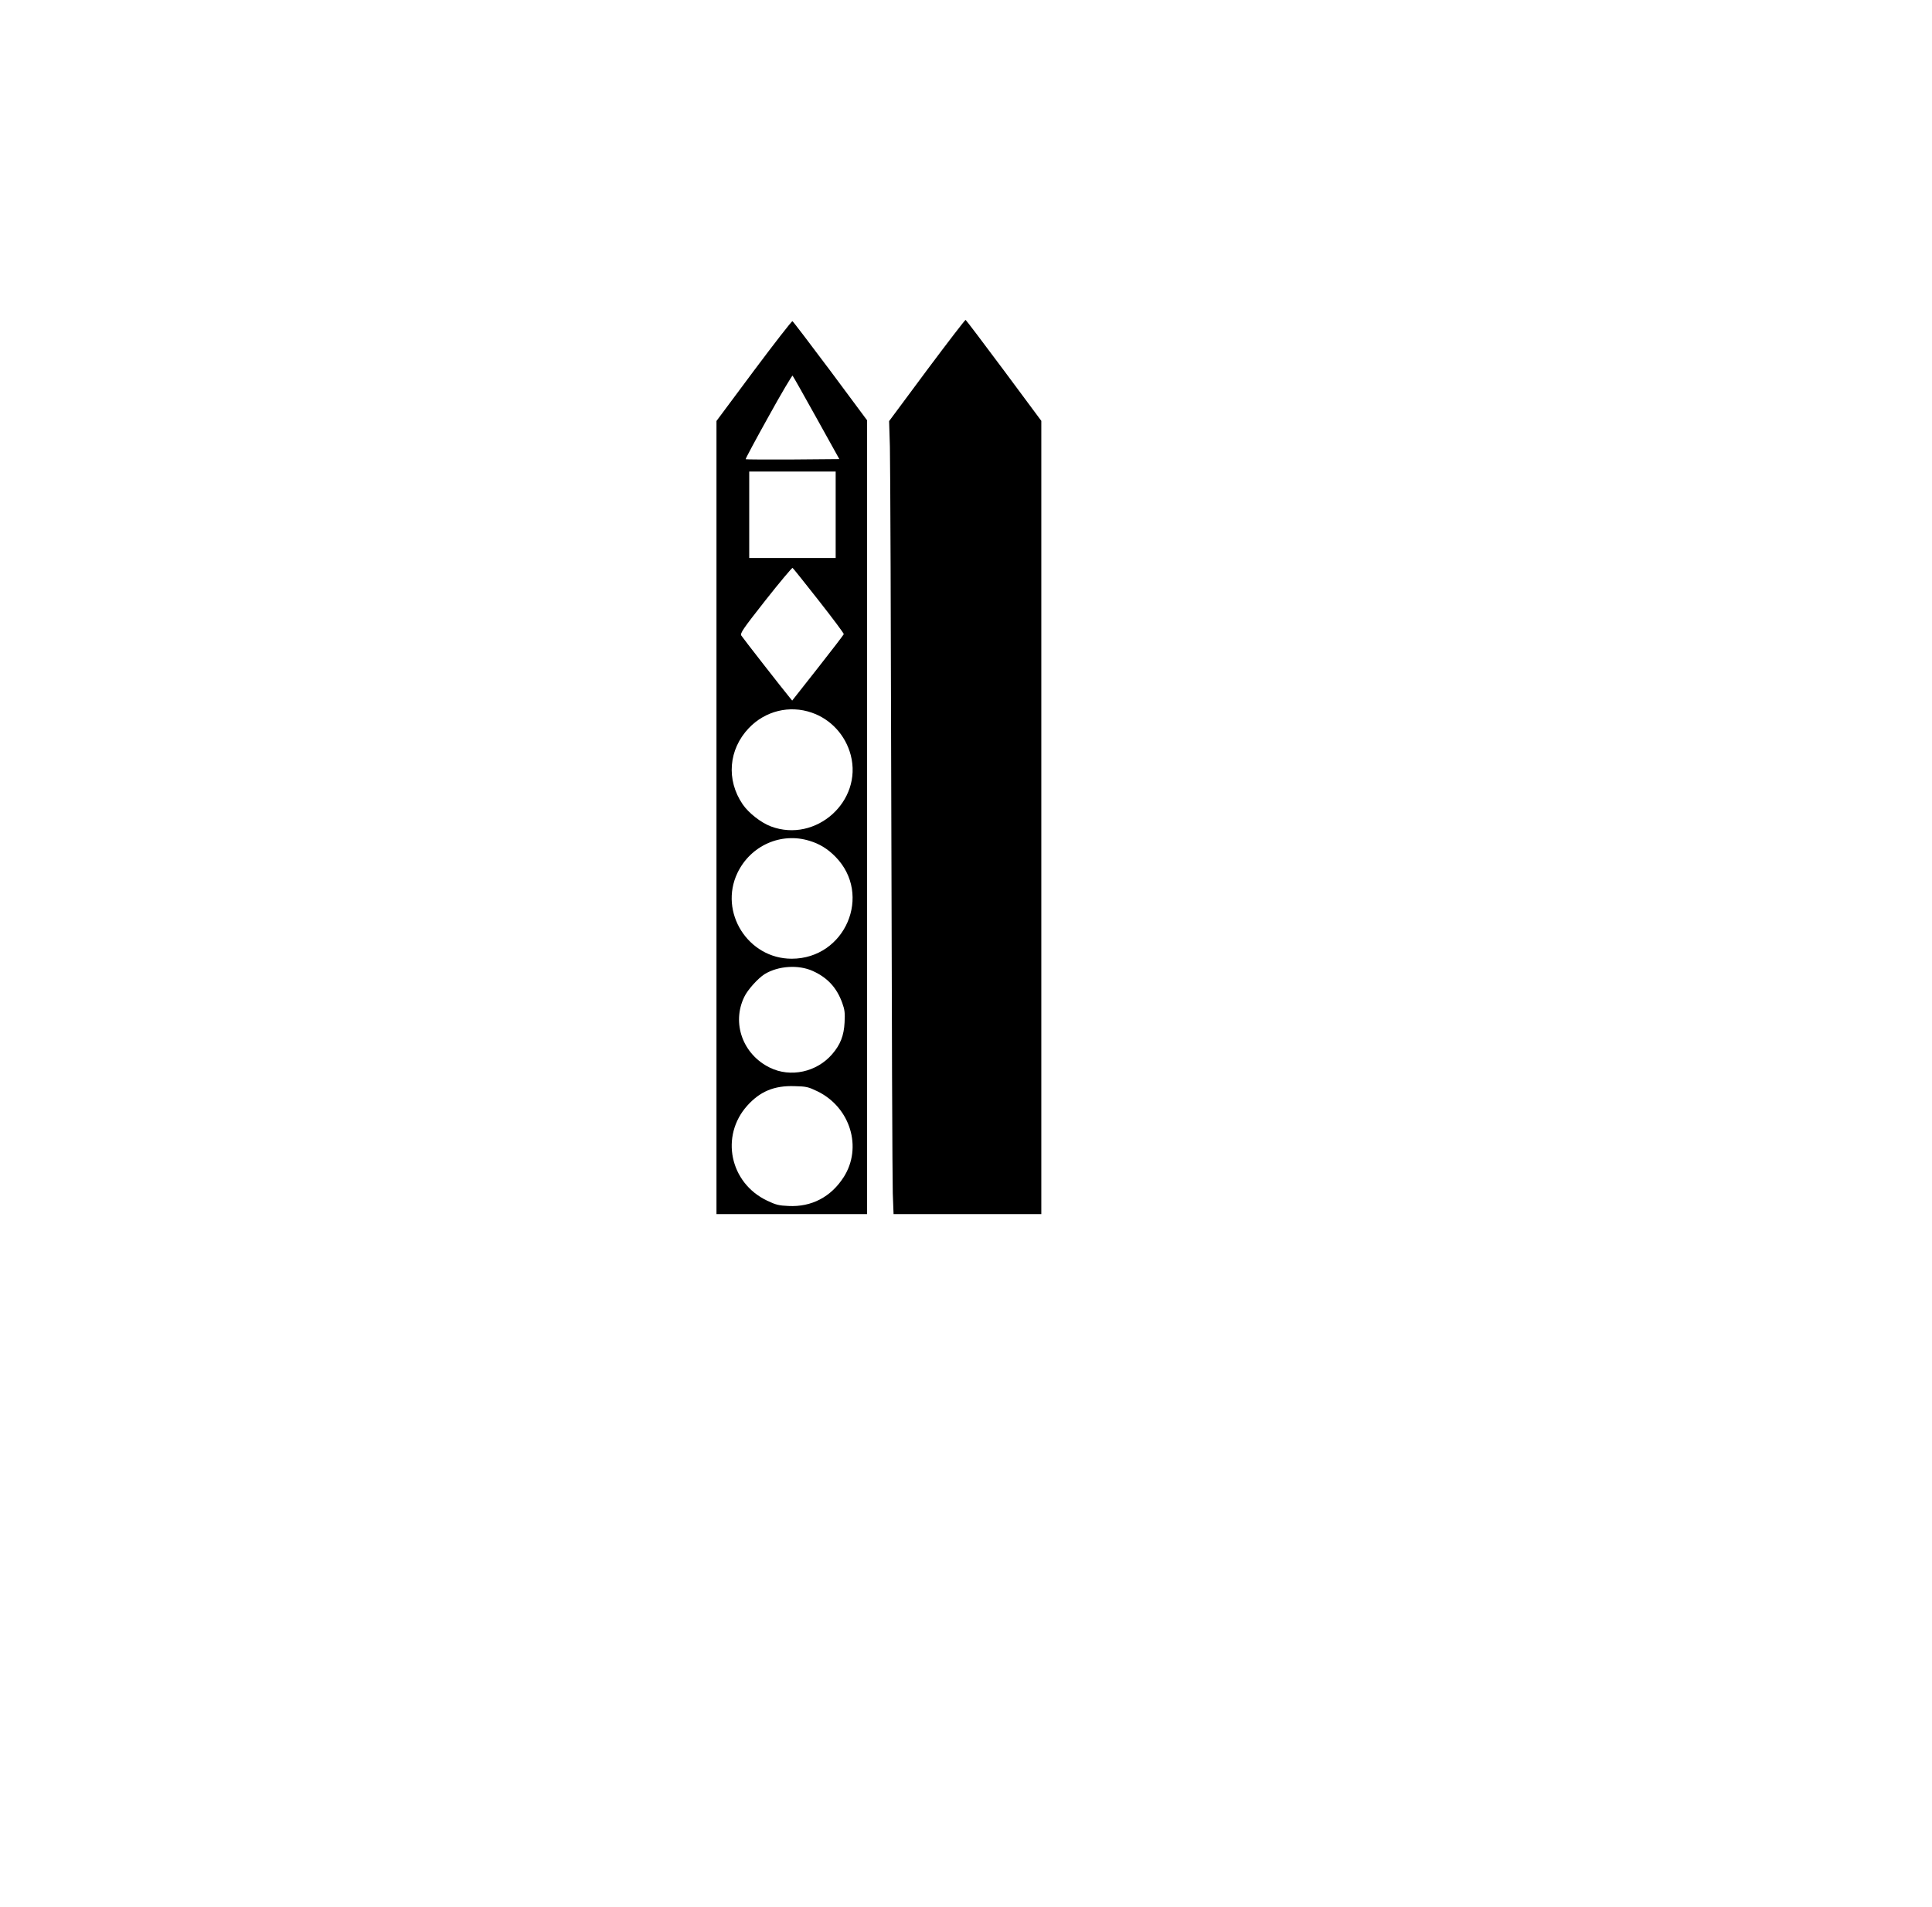
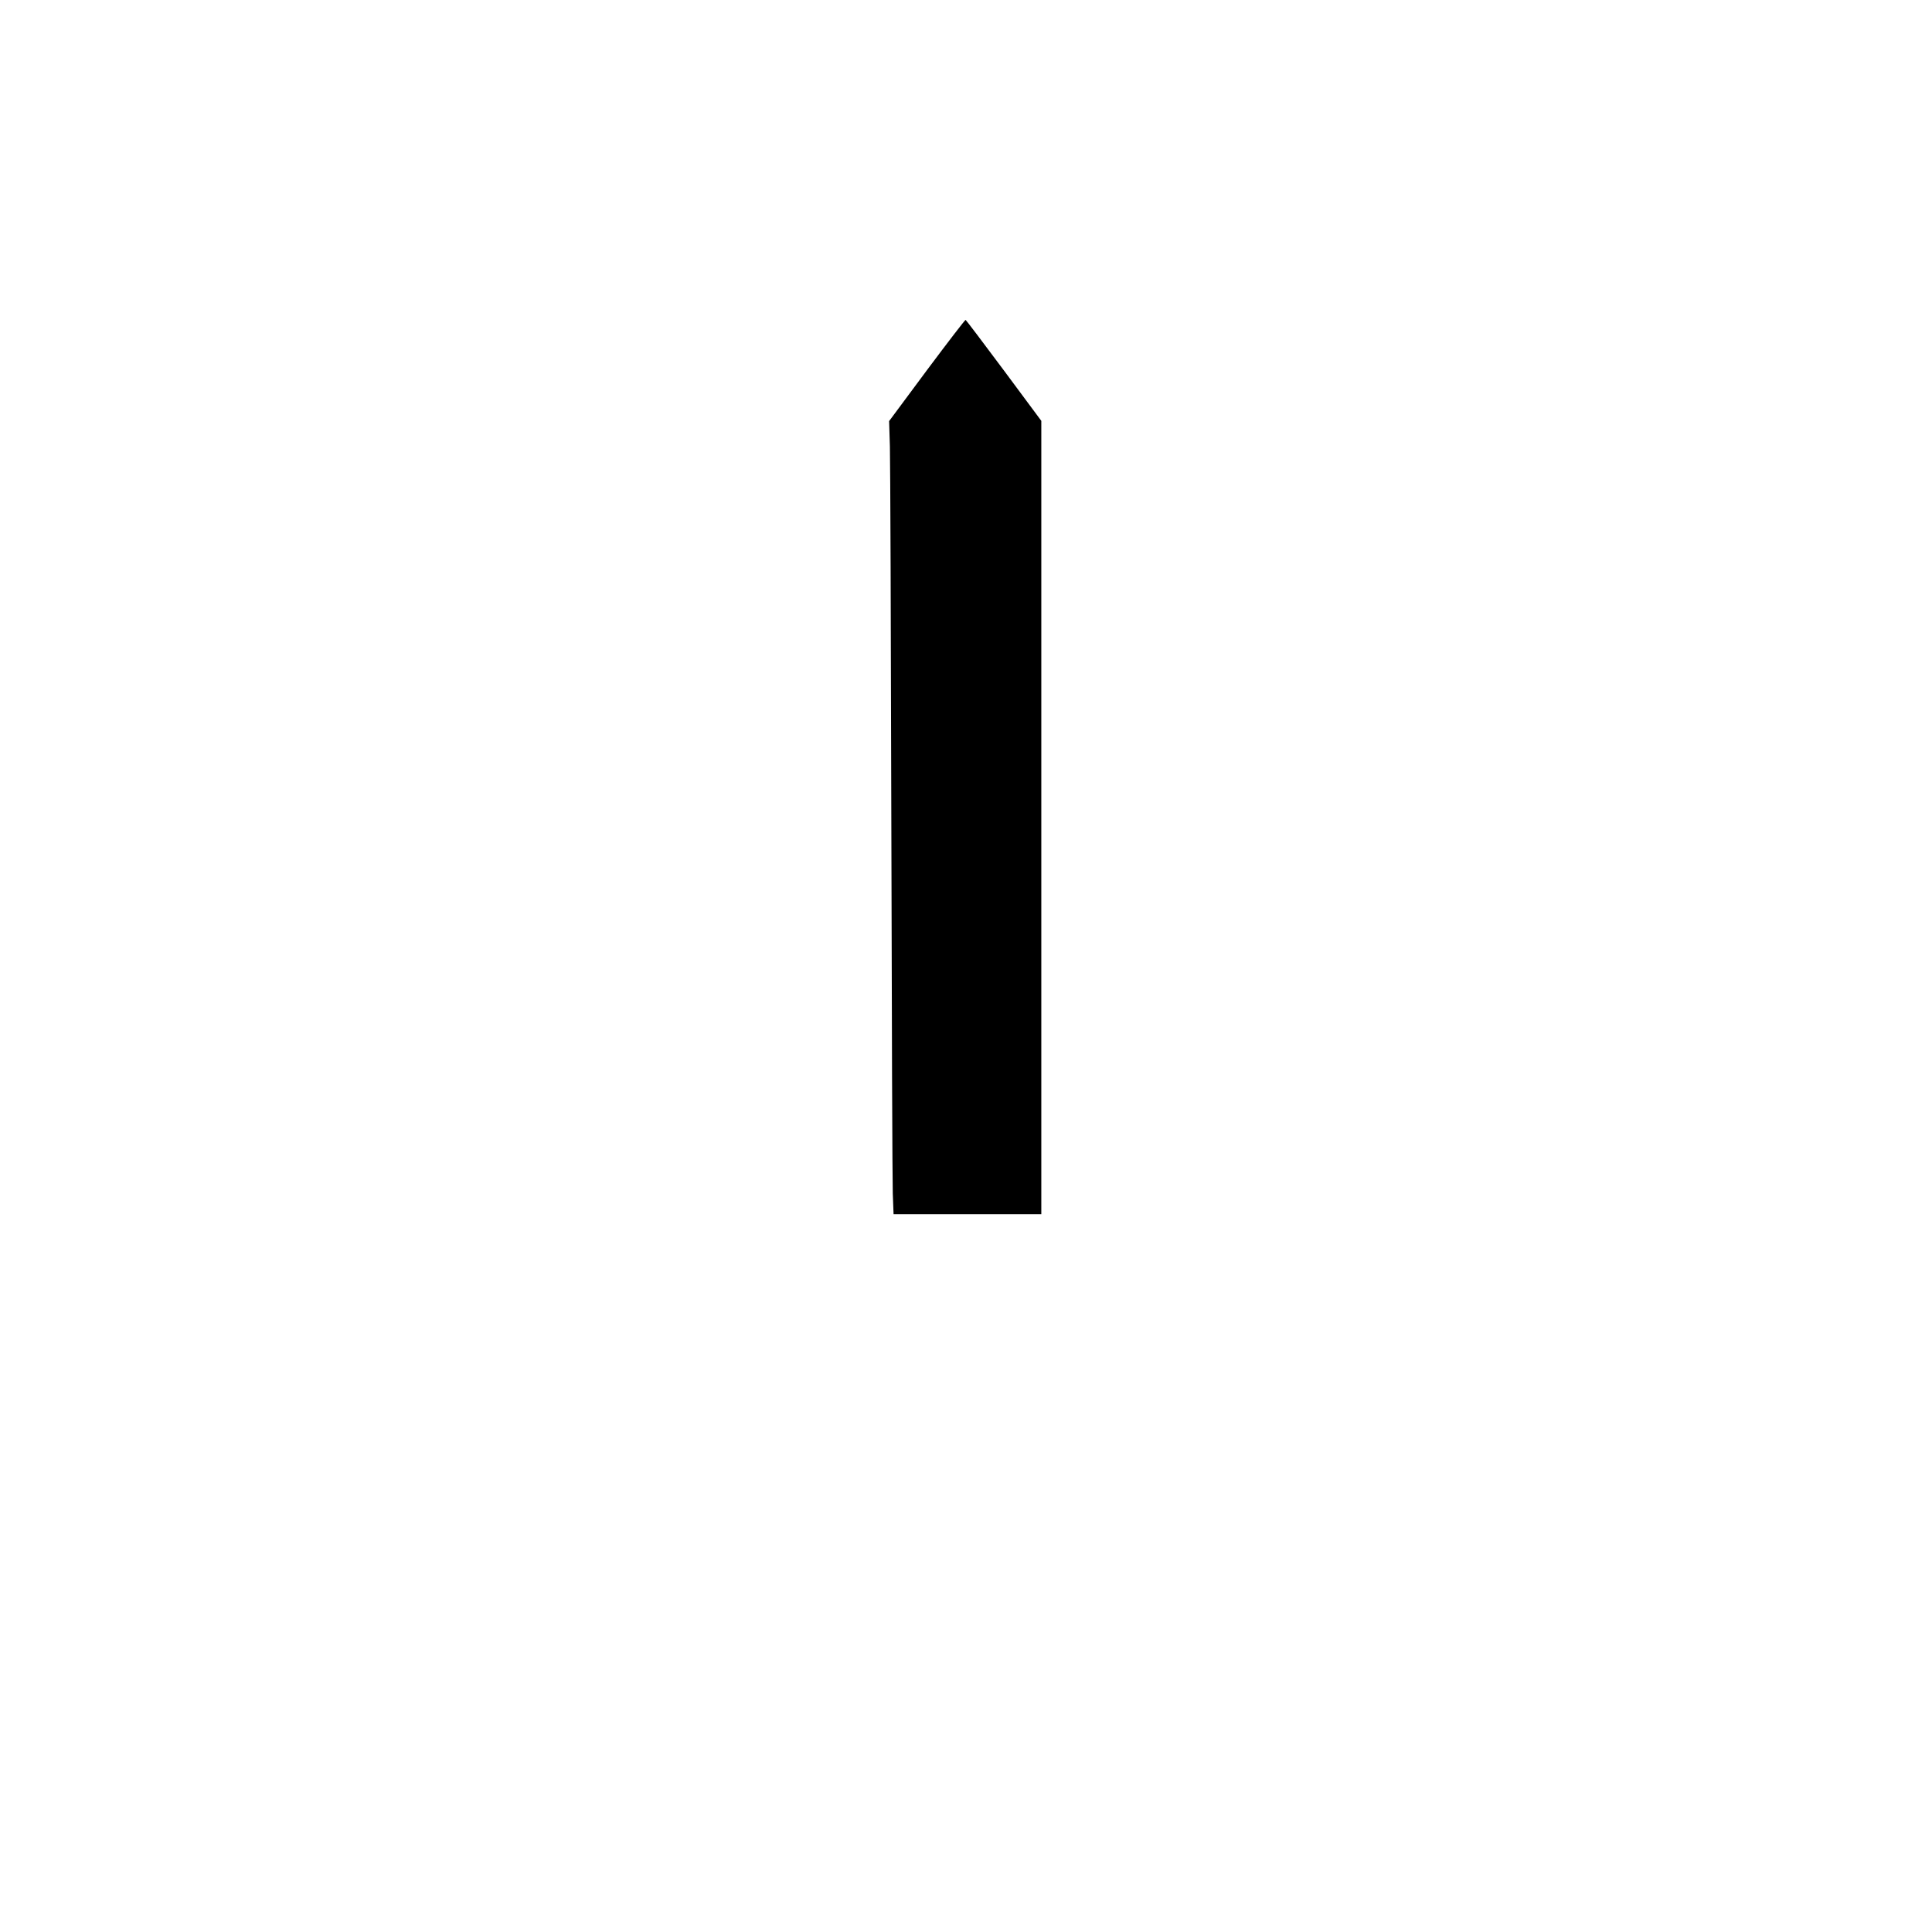
<svg xmlns="http://www.w3.org/2000/svg" version="1.0" width="39cm" height="38.5cm" viewBox="0 0 1475 1456" preserveAspectRatio="xMidYMid meet">
  <g transform="translate(0,1456) scale(0.1,-0.1)" fill="#000000" stroke="none">
    <path d="M7076 11733 l-288 -388 6 -195 c3 -107 8 -1399 11 -2870 3 -1471 8 -2746 11 -2832 l6 -158 564 0 564 0 0 3029 0 3028 -285 384 c-157 211 -289 385 -293 387 -4 1 -137 -172 -296 -385z" />
-     <path d="M5755 11729 l-285 -383 0 -3028 0 -3028 575 0 575 0 0 3031 0 3030 -280 377 c-155 207 -285 378 -290 380 -5 2 -138 -169 -295 -379z m478 -359 l175 -315 -356 -3 c-195 -1 -357 0 -359 2 -3 2 76 149 174 325 97 176 181 317 184 313 4 -4 86 -149 182 -322z m147 -740 l0 -330 -330 0 -330 0 0 330 0 330 330 0 330 0 0 -330z m-128 -657 c106 -135 192 -250 190 -255 -1 -4 -90 -121 -198 -258 l-196 -249 -22 27 c-53 64 -355 451 -366 469 -11 17 8 46 185 271 109 138 202 249 206 246 5 -3 95 -116 201 -251z m-55 -854 c146 -50 258 -172 298 -324 92 -353 -266 -673 -609 -545 -77 29 -171 103 -216 169 -127 186 -108 419 47 582 125 131 310 177 480 118z m-16 -979 c77 -23 139 -62 197 -121 285 -290 75 -779 -334 -779 -333 0 -557 355 -414 655 100 209 333 313 551 245z m25 -994 c112 -51 182 -127 224 -243 19 -52 22 -77 18 -150 -5 -100 -32 -169 -94 -241 -118 -138 -319 -182 -478 -103 -205 101 -291 339 -194 539 25 54 105 142 155 174 105 64 259 74 369 24z m34 -918 c252 -122 346 -430 201 -656 -97 -151 -245 -229 -421 -220 -74 3 -97 9 -164 41 -284 135 -359 493 -151 725 98 109 206 154 360 149 92 -2 106 -6 175 -39z" />
  </g>
</svg>